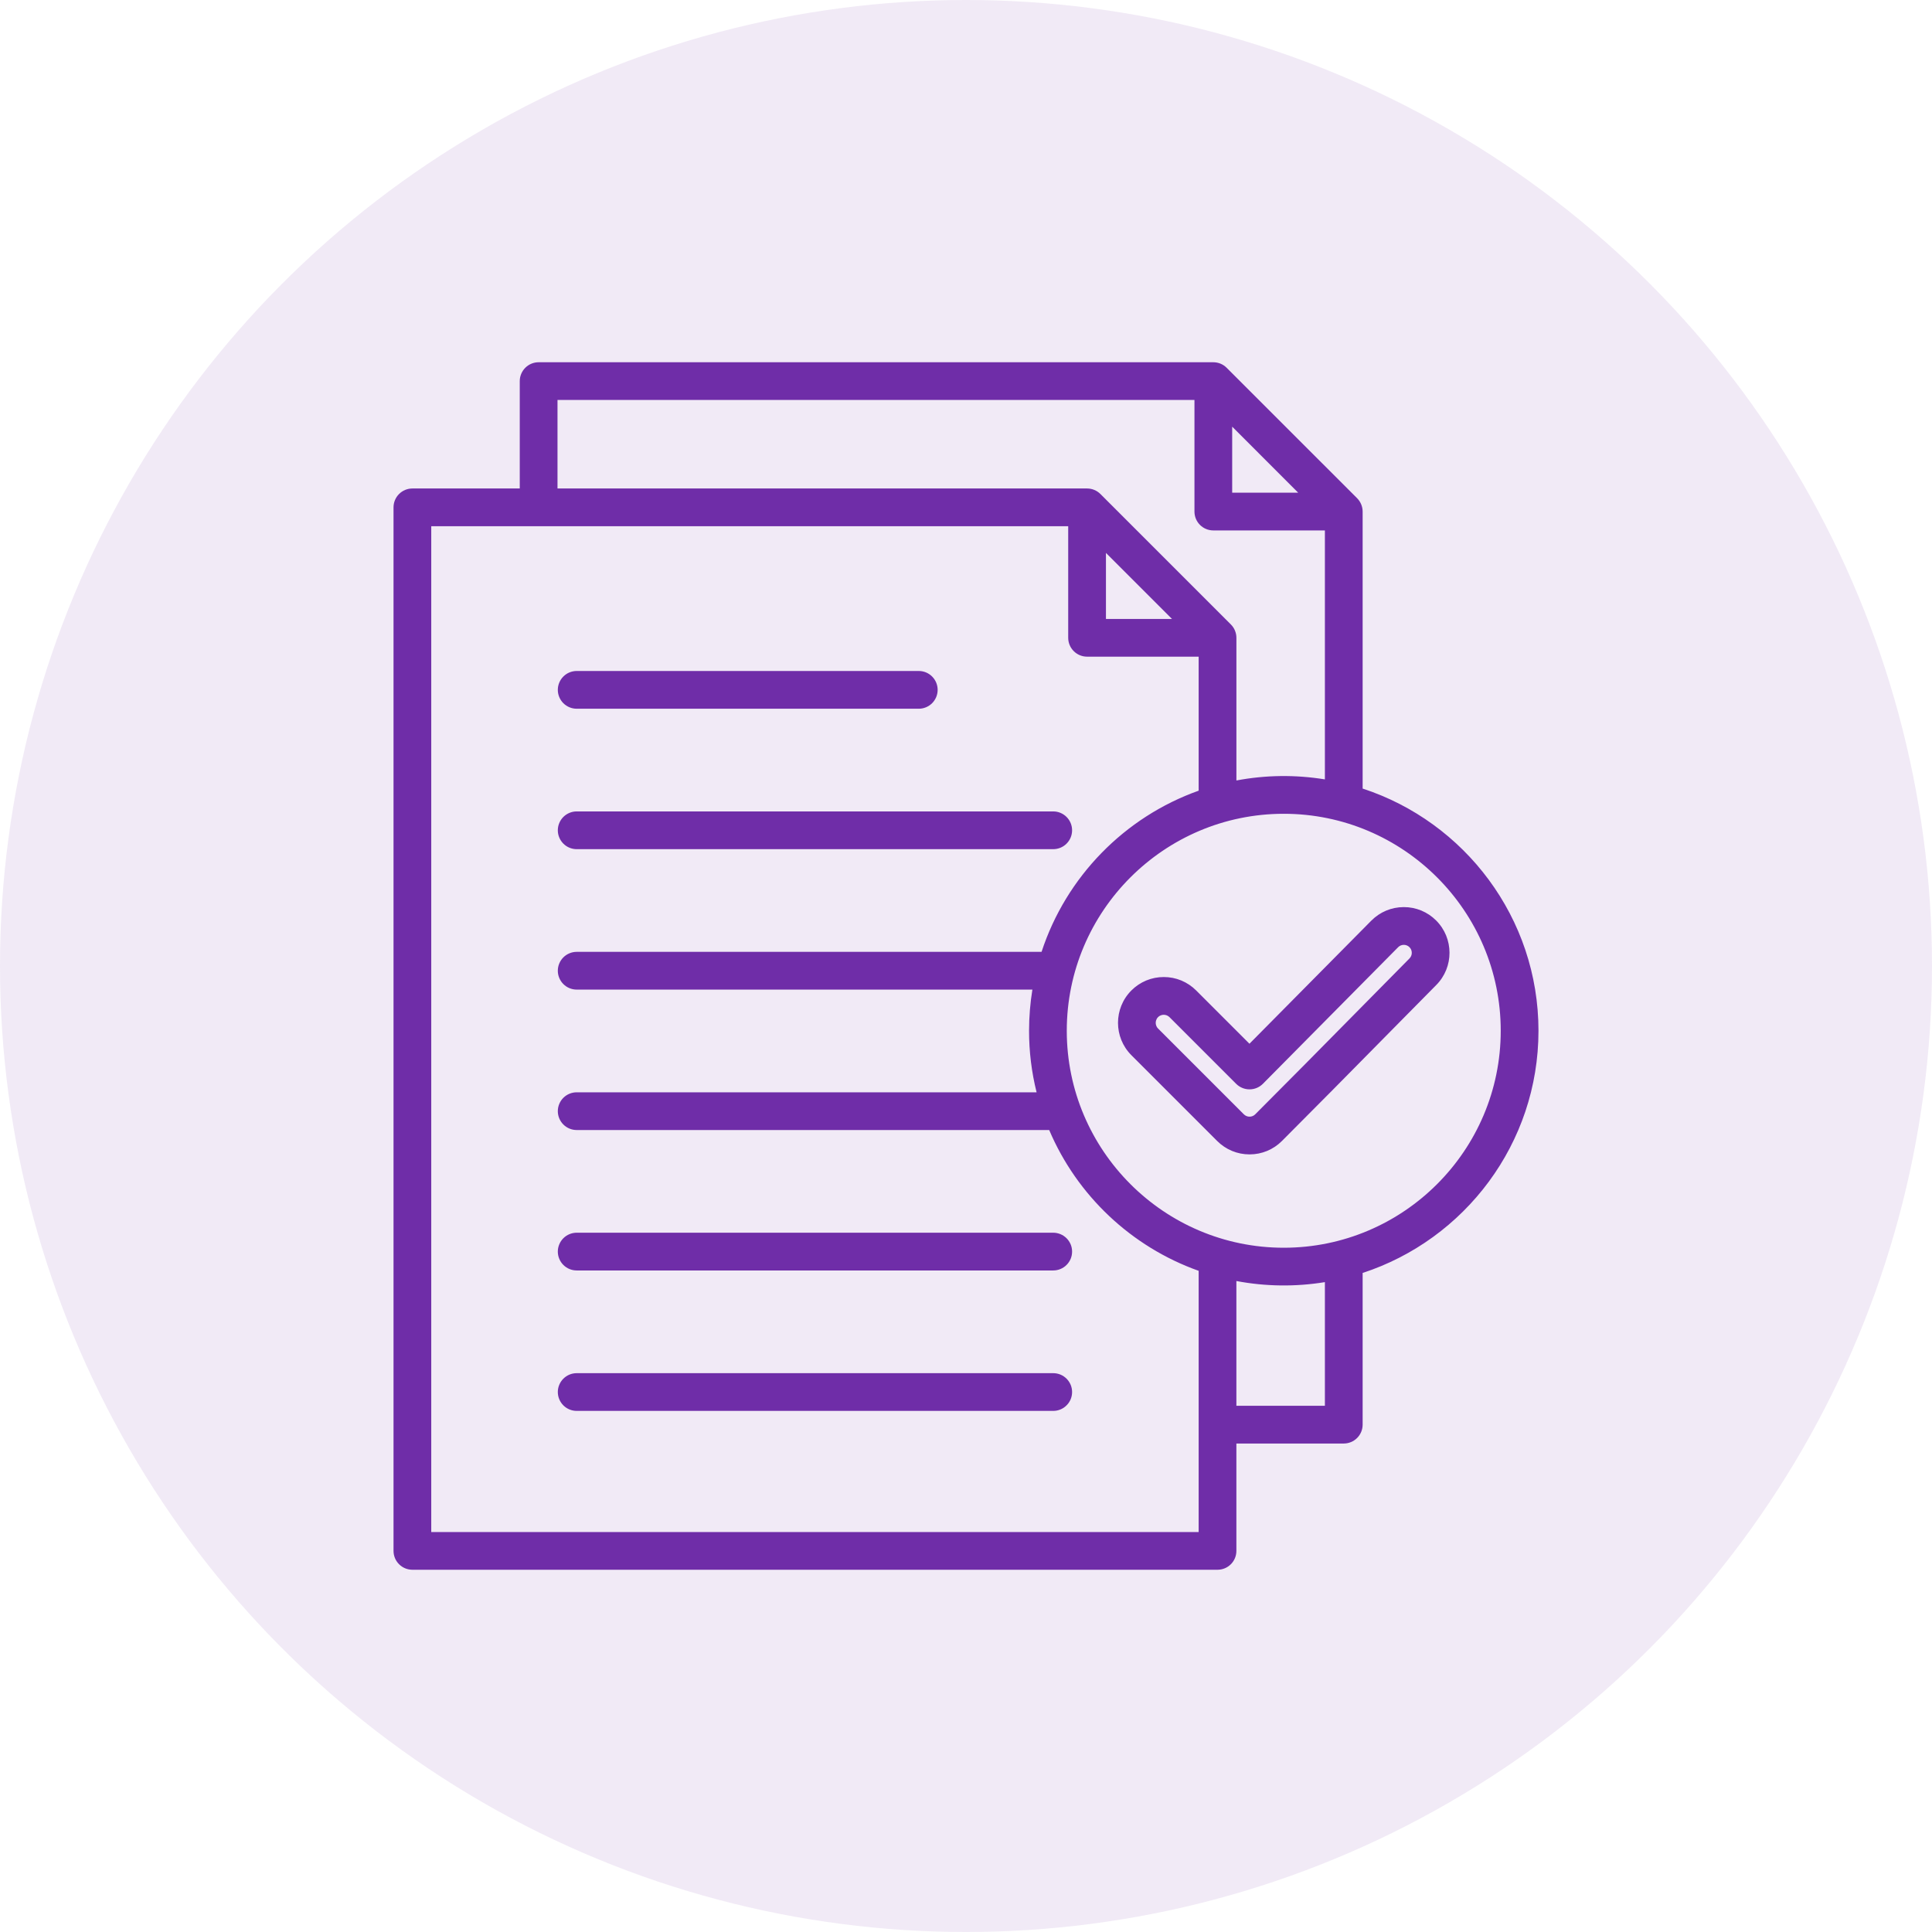
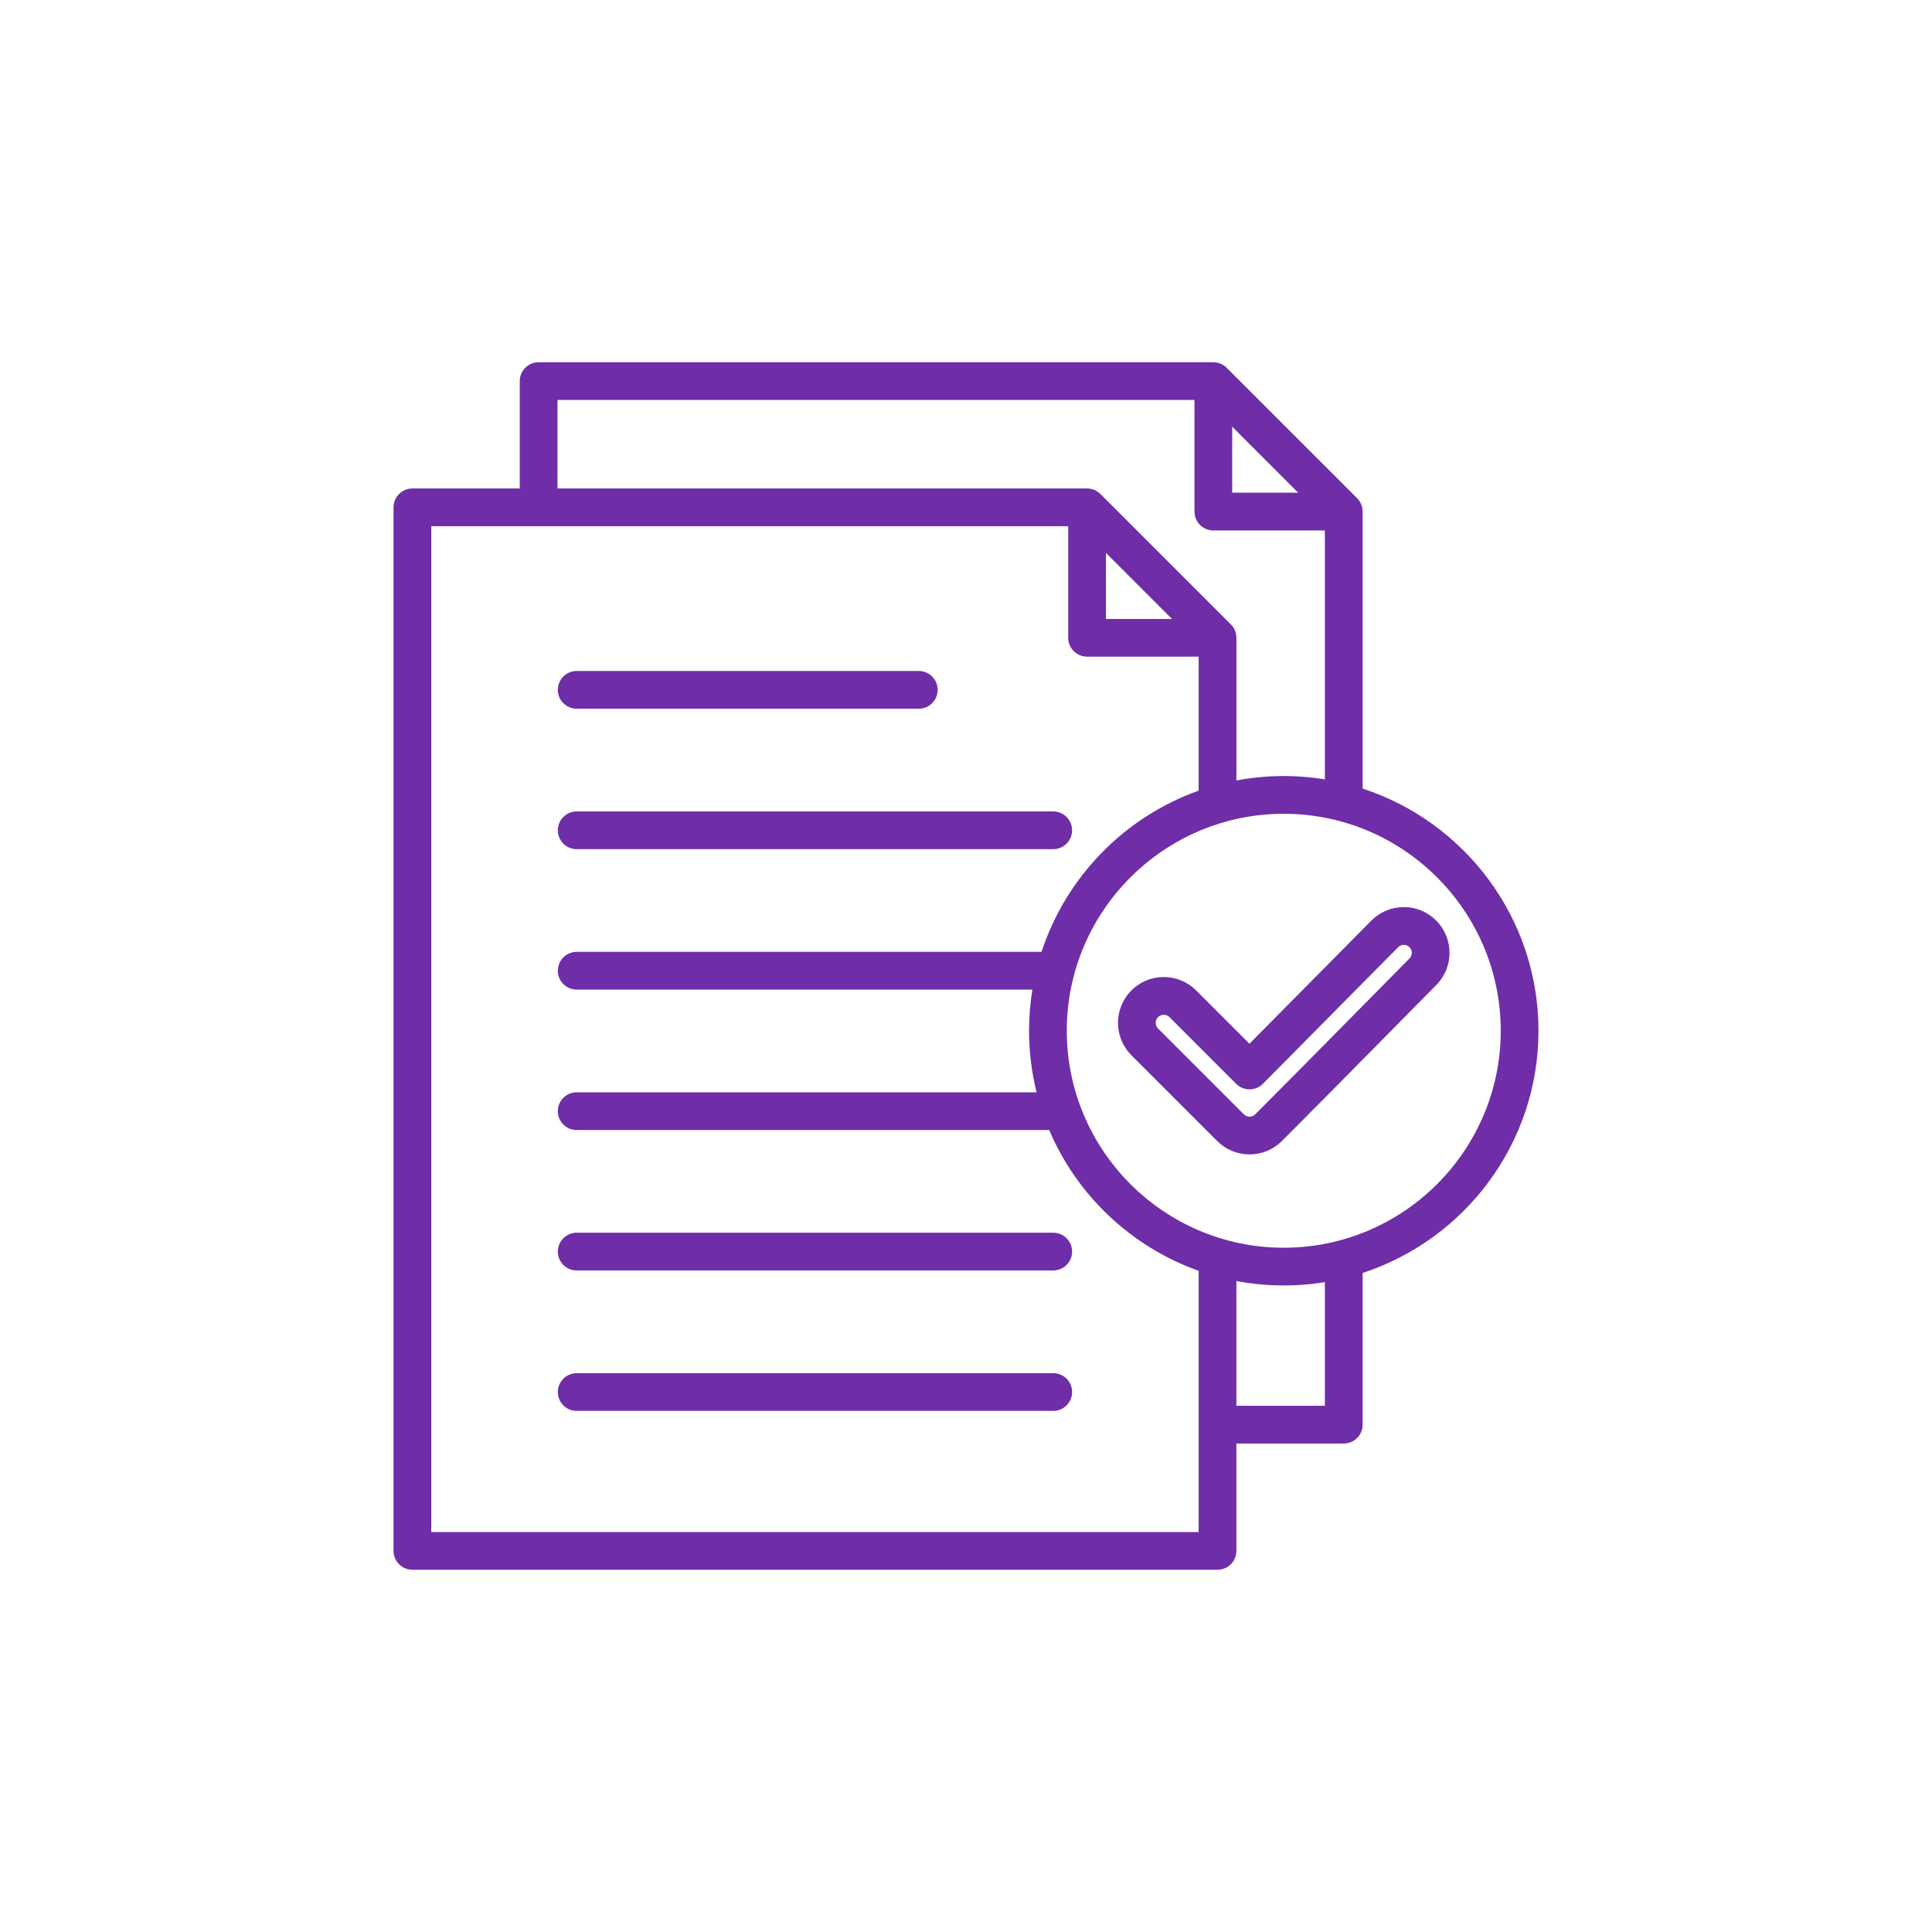
<svg xmlns="http://www.w3.org/2000/svg" width="80" height="80" viewBox="0 0 80 80" fill="none">
-   <circle cx="40" cy="40" r="40" fill="#6F2DA8" fill-opacity="0.1" />
  <path d="M23.098 34.381C23.098 34.173 23.181 33.975 23.327 33.828C23.474 33.682 23.672 33.599 23.88 33.599H43.612C43.819 33.599 44.018 33.682 44.164 33.828C44.311 33.975 44.393 34.173 44.393 34.381C44.393 34.588 44.311 34.786 44.164 34.933C44.018 35.08 43.819 35.162 43.612 35.162H23.88C23.672 35.162 23.474 35.08 23.327 34.933C23.181 34.786 23.098 34.588 23.098 34.381ZM43.612 51.044H23.88C23.672 51.044 23.474 51.127 23.327 51.273C23.181 51.42 23.098 51.619 23.098 51.826C23.098 52.033 23.181 52.232 23.327 52.378C23.474 52.525 23.672 52.607 23.88 52.607H43.612C43.714 52.607 43.816 52.587 43.911 52.547C44.006 52.508 44.092 52.451 44.164 52.378C44.237 52.306 44.294 52.219 44.334 52.125C44.373 52.03 44.393 51.928 44.393 51.826C44.393 51.723 44.373 51.621 44.334 51.527C44.294 51.432 44.237 51.346 44.164 51.273C44.092 51.201 44.005 51.143 43.911 51.104C43.816 51.065 43.714 51.044 43.612 51.044ZM43.612 56.86H23.88C23.672 56.86 23.474 56.942 23.327 57.089C23.181 57.235 23.098 57.434 23.098 57.641C23.098 57.848 23.181 58.047 23.327 58.193C23.474 58.34 23.672 58.422 23.88 58.422H43.612C43.714 58.422 43.816 58.402 43.911 58.363C44.006 58.323 44.092 58.266 44.164 58.193C44.237 58.121 44.294 58.035 44.334 57.94C44.373 57.845 44.393 57.743 44.393 57.641C44.393 57.538 44.373 57.437 44.334 57.342C44.294 57.247 44.237 57.161 44.164 57.089C44.092 57.016 44.005 56.958 43.911 56.919C43.816 56.88 43.714 56.86 43.612 56.86ZM23.88 29.347H38.044C38.252 29.347 38.45 29.264 38.597 29.118C38.743 28.971 38.826 28.773 38.826 28.565C38.826 28.358 38.743 28.16 38.597 28.013C38.45 27.866 38.252 27.784 38.044 27.784H23.88C23.672 27.784 23.474 27.866 23.327 28.013C23.181 28.16 23.098 28.358 23.098 28.565C23.098 28.773 23.181 28.971 23.327 29.118C23.474 29.264 23.672 29.347 23.88 29.347ZM56.424 52.71V58.992C56.424 59.199 56.341 59.397 56.195 59.544C56.048 59.69 55.85 59.773 55.642 59.773H51.196V64.219C51.196 64.426 51.114 64.625 50.968 64.771C50.821 64.918 50.622 65 50.415 65H17.076C16.869 65 16.67 64.918 16.524 64.771C16.377 64.625 16.295 64.426 16.295 64.219V21.009C16.295 20.801 16.377 20.603 16.524 20.456C16.67 20.31 16.869 20.227 17.076 20.227H21.522V15.781C21.522 15.574 21.605 15.375 21.751 15.229C21.898 15.082 22.096 15 22.303 15H50.241C50.343 15 50.445 15.02 50.54 15.059C50.635 15.099 50.721 15.156 50.793 15.229L56.195 20.63C56.267 20.703 56.325 20.789 56.364 20.884C56.403 20.979 56.424 21.08 56.424 21.183V32.653C60.645 34.031 63.705 38.005 63.705 42.681C63.705 47.357 60.645 51.331 56.424 52.71ZM51.022 20.402H53.756L51.022 17.667V20.402ZM23.085 20.227H45.014C45.116 20.227 45.218 20.247 45.313 20.287C45.407 20.326 45.494 20.384 45.566 20.456L50.968 25.858C51.04 25.93 51.098 26.016 51.137 26.111C51.176 26.206 51.197 26.308 51.197 26.41V32.318C52.406 32.089 53.646 32.074 54.861 32.273V21.964H50.241C50.034 21.964 49.835 21.882 49.688 21.735C49.542 21.589 49.46 21.39 49.46 21.183V16.562H23.085V20.227ZM45.795 25.629H48.529L45.795 22.895V25.629ZM49.634 63.438V52.622C46.847 51.631 44.595 49.5 43.445 46.792H23.88C23.672 46.792 23.474 46.71 23.327 46.563C23.181 46.417 23.098 46.218 23.098 46.011C23.098 45.803 23.181 45.605 23.327 45.458C23.474 45.312 23.672 45.23 23.88 45.23H42.923C42.715 44.396 42.61 43.54 42.611 42.681C42.611 42.101 42.659 41.532 42.749 40.977H23.88C23.672 40.977 23.474 40.895 23.327 40.748C23.181 40.602 23.098 40.403 23.098 40.196C23.098 39.988 23.181 39.79 23.327 39.643C23.474 39.497 23.672 39.414 23.88 39.414H43.129C44.144 36.308 46.563 33.832 49.634 32.74V27.191H45.014C44.806 27.191 44.608 27.109 44.461 26.962C44.315 26.816 44.232 26.617 44.232 26.41V21.79H17.857V63.438H49.634ZM54.861 53.09C53.646 53.288 52.406 53.273 51.196 53.044V58.21H54.861V53.09ZM62.142 42.681C62.142 37.727 58.112 33.697 53.158 33.697C48.204 33.697 44.173 37.727 44.173 42.681C44.173 47.635 48.204 51.666 53.158 51.666C58.112 51.666 62.142 47.635 62.142 42.681ZM59.471 40.789C58.722 41.546 57.973 42.306 57.223 43.066C55.869 44.439 54.469 45.86 53.082 47.246C52.724 47.604 52.248 47.801 51.742 47.801C51.235 47.801 50.759 47.604 50.401 47.246L46.849 43.694C46.109 42.955 46.109 41.752 46.849 41.012C47.024 40.836 47.233 40.696 47.463 40.6C47.694 40.505 47.94 40.456 48.189 40.457C48.438 40.456 48.685 40.505 48.915 40.6C49.145 40.696 49.355 40.836 49.53 41.012L51.737 43.219L56.785 38.12C57.143 37.761 57.618 37.562 58.124 37.561H58.129C58.377 37.56 58.622 37.609 58.852 37.703C59.081 37.798 59.289 37.937 59.464 38.112C60.204 38.848 60.207 40.049 59.471 40.789ZM58.362 39.22C58.3 39.158 58.216 39.123 58.128 39.124C58.04 39.124 57.956 39.159 57.895 39.221L52.295 44.877C52.222 44.95 52.136 45.008 52.041 45.048C51.946 45.087 51.844 45.108 51.742 45.108H51.74C51.532 45.108 51.334 45.026 51.187 44.879L48.425 42.117C48.394 42.086 48.357 42.062 48.317 42.045C48.276 42.028 48.233 42.02 48.189 42.02C48.138 42.02 48.038 42.032 47.953 42.117C47.868 42.202 47.856 42.302 47.856 42.353C47.856 42.405 47.868 42.504 47.953 42.589L51.505 46.141C51.568 46.204 51.653 46.239 51.741 46.239C51.83 46.239 51.915 46.204 51.977 46.141C53.36 44.759 54.758 43.34 56.111 41.969C56.861 41.208 57.611 40.447 58.362 39.689C58.393 39.658 58.417 39.621 58.434 39.581C58.451 39.541 58.459 39.498 58.459 39.454C58.459 39.411 58.451 39.367 58.434 39.327C58.417 39.287 58.393 39.251 58.362 39.22Z" fill="#6F2DA8" />
</svg>